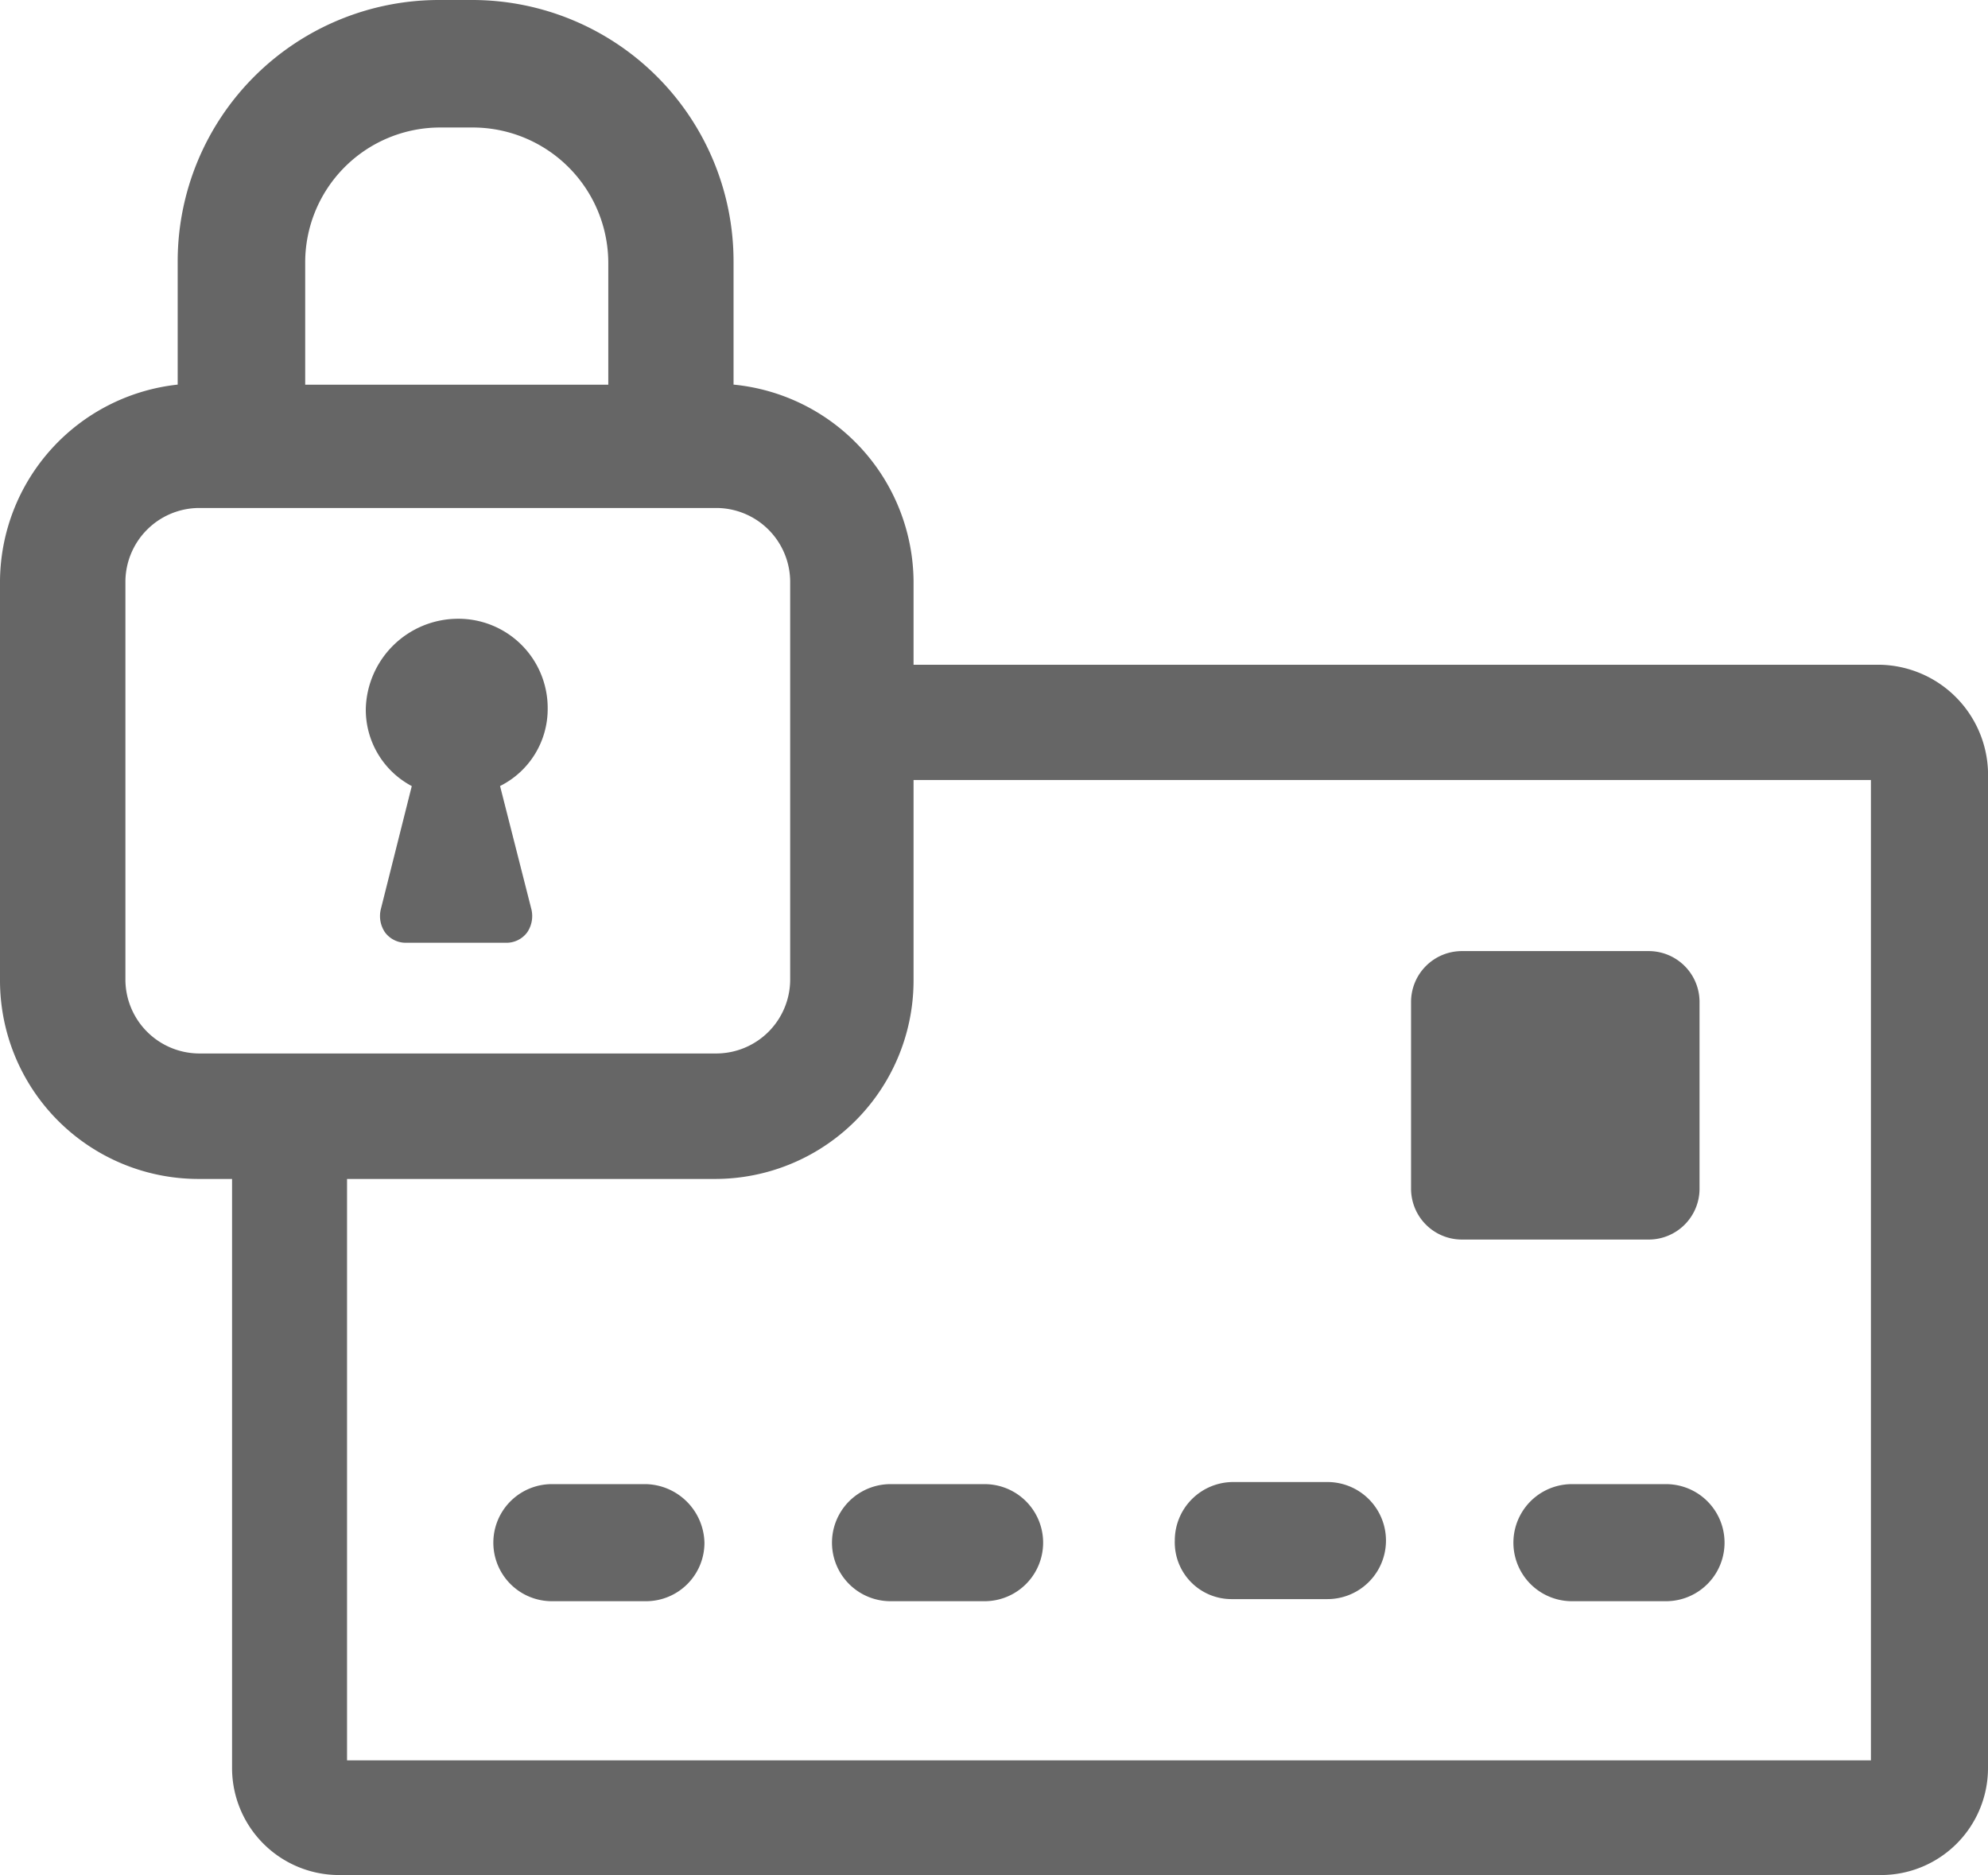
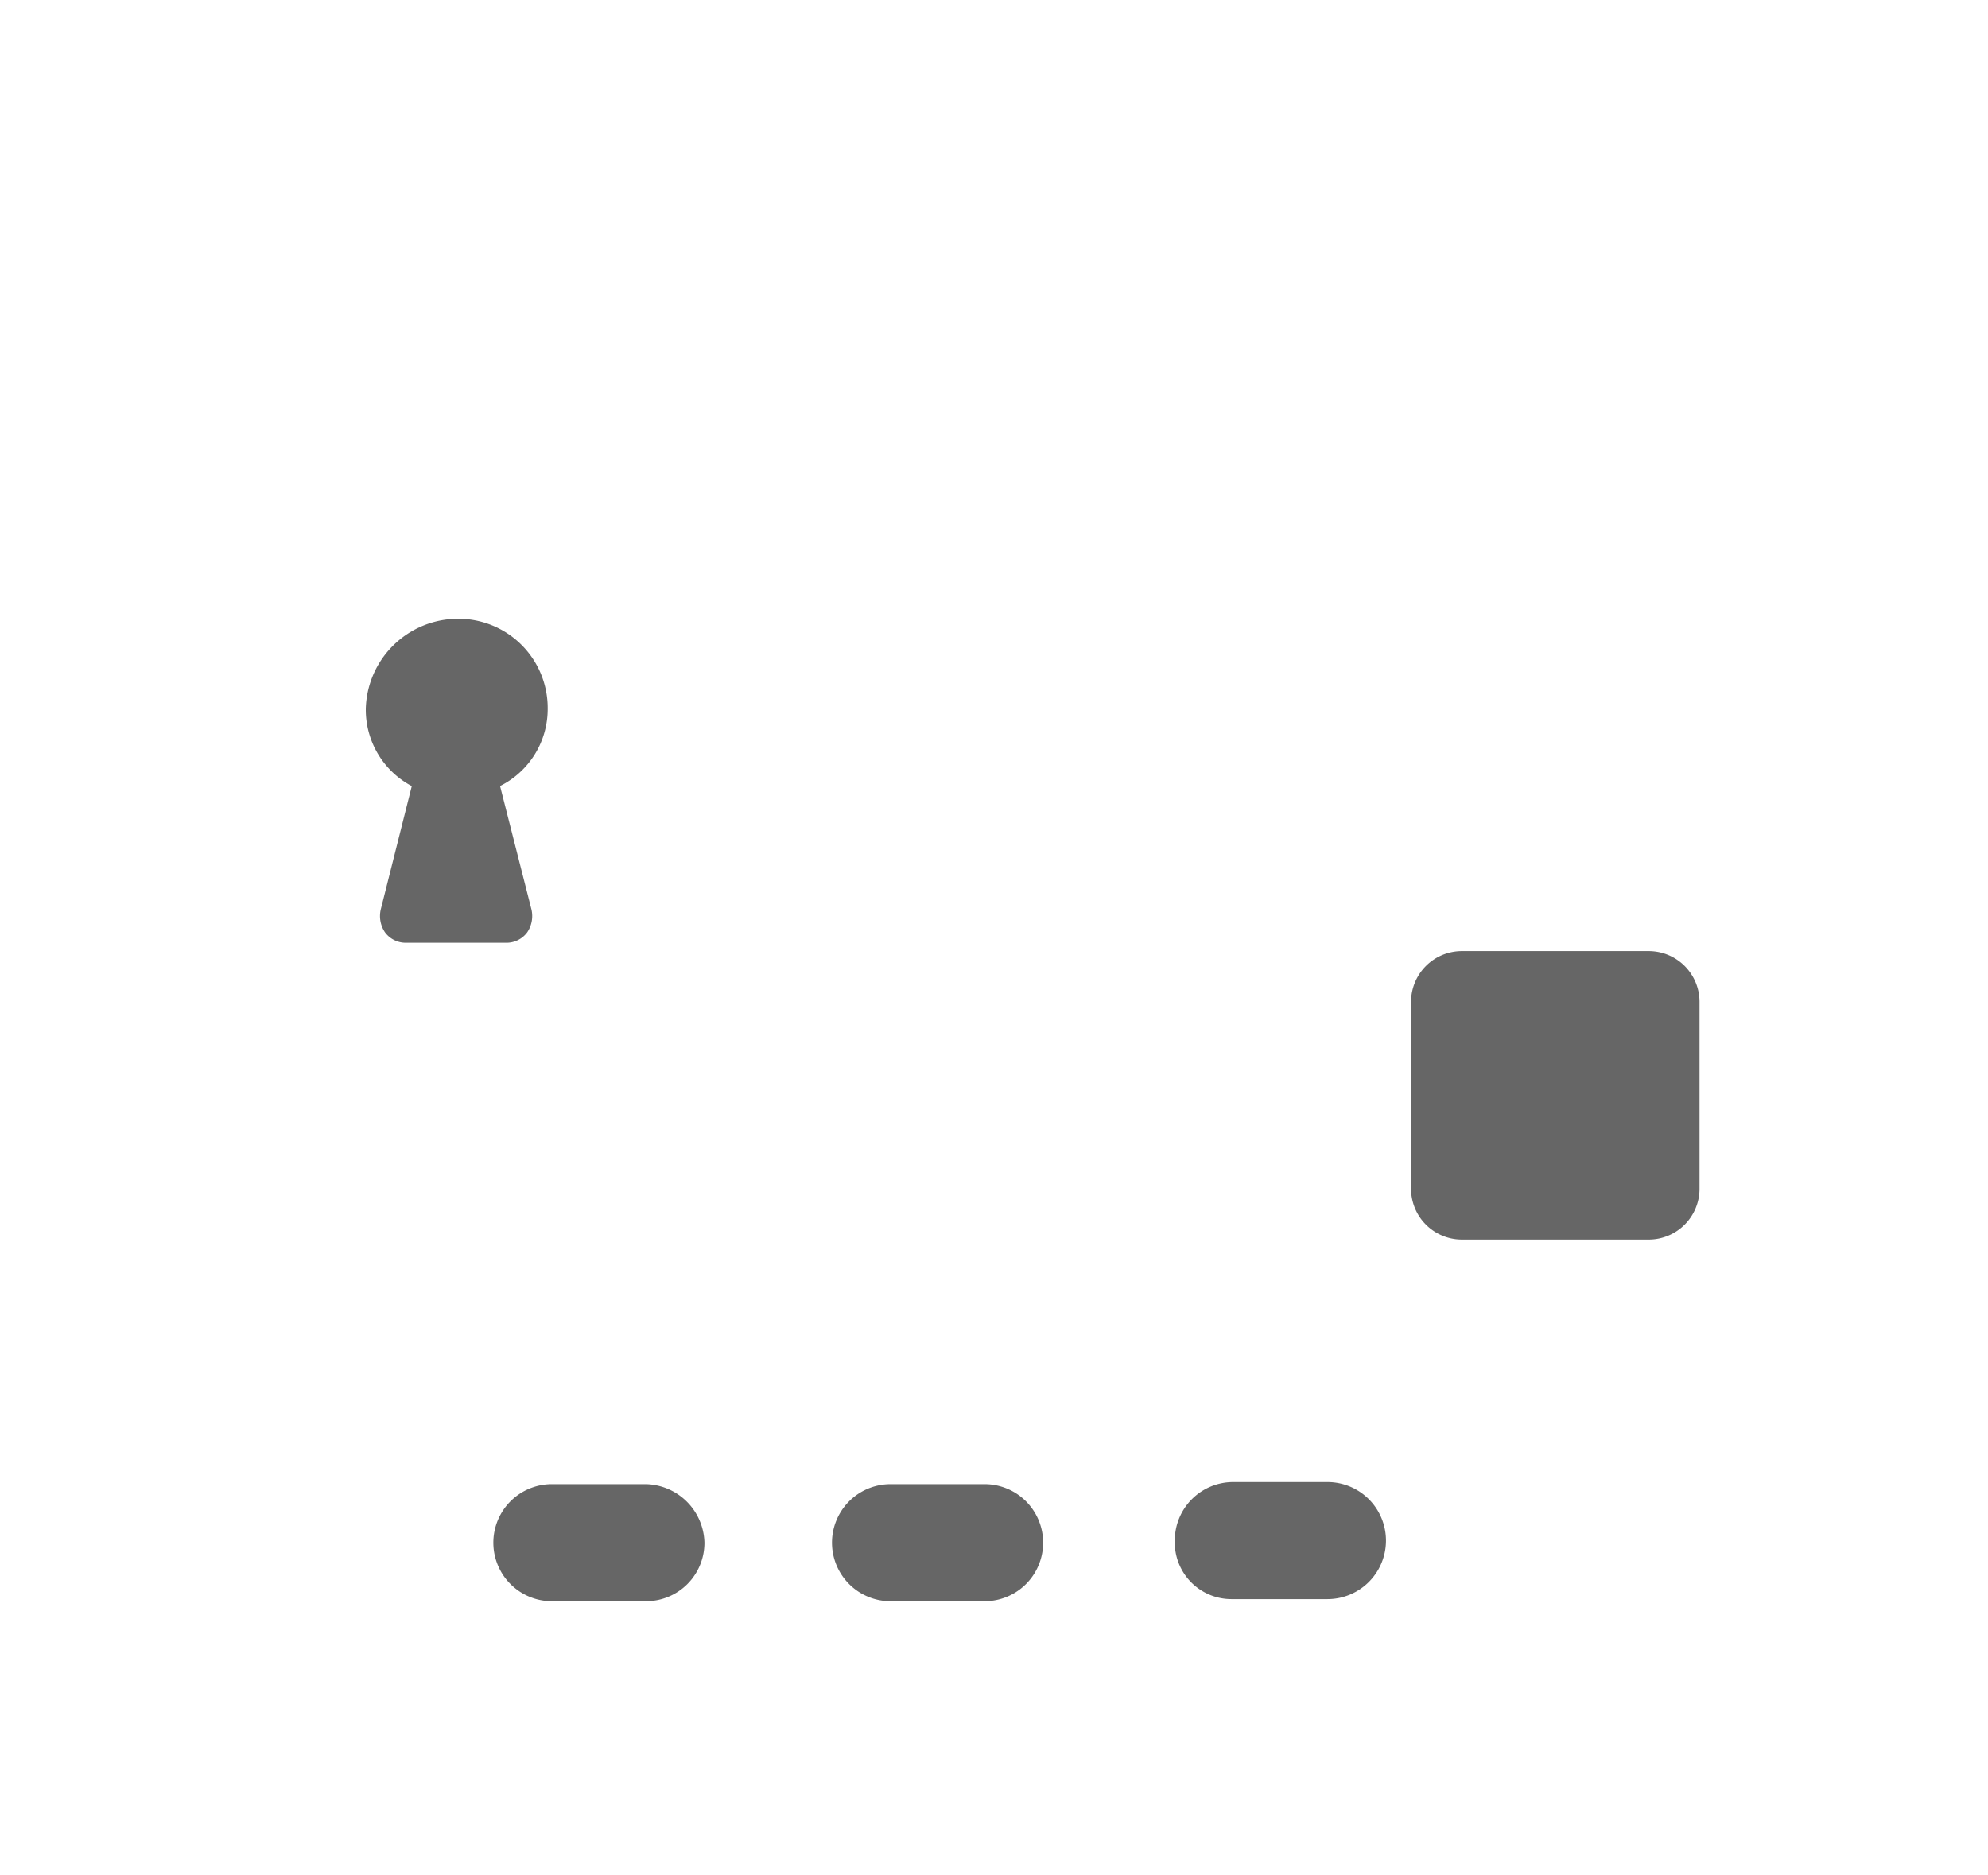
<svg xmlns="http://www.w3.org/2000/svg" width="26.505" height="25" viewBox="0 0 26.505 25">
  <g id="icone-pagamento-seguro" transform="translate(-2.5 -5.1)" opacity="0.6">
    <g id="Grupo_30" data-name="Grupo 30" transform="translate(2.5 5.1)">
-       <path id="Caminho_21" data-name="Caminho 21" d="M27.556,13.963H14.68V12.848a2.656,2.656,0,0,0-2.4-2.62V8.584A3.485,3.485,0,0,0,8.8,5.1H8.353A3.485,3.485,0,0,0,4.869,8.584v1.644A2.654,2.654,0,0,0,2.5,12.848v5.323a2.647,2.647,0,0,0,2.648,2.648h.446v7.86A1.427,1.427,0,0,0,7.015,30.1H27.584a1.427,1.427,0,0,0,1.421-1.421V15.384A1.47,1.47,0,0,0,27.556,13.963ZM8.353,6.8H8.8A1.808,1.808,0,0,1,10.61,8.612v1.617H6.569V8.612A1.8,1.8,0,0,1,8.353,6.8ZM4.172,18.171V12.848a.987.987,0,0,1,.975-.975H12.06a.987.987,0,0,1,.975.975v5.323a.987.987,0,0,1-.975.975H5.148A.988.988,0,0,1,4.172,18.171Zm23.272,10.4H7.127V20.819h4.905a2.647,2.647,0,0,0,2.648-2.648V15.5H27.444Z" transform="translate(-2.5 -5.1)" />
      <path id="Caminho_22" data-name="Caminho 22" d="M28.135,76.1H26.88a.78.78,0,1,0,0,1.561h1.254a.779.779,0,0,0,.78-.78A.8.8,0,0,0,28.135,76.1Z" transform="translate(-19.522 -56.312)" />
      <path id="Caminho_23" data-name="Caminho 23" d="M43.08,76.1a.78.78,0,1,0,0,1.561h1.254a.78.78,0,1,0,0-1.561Z" transform="translate(-31.207 -56.312)" />
      <path id="Caminho_24" data-name="Caminho 24" d="M59.453,77.561h1.282a.78.78,0,1,0,0-1.561H59.48a.779.779,0,0,0-.78.78A.756.756,0,0,0,59.453,77.561Z" transform="translate(-43.037 -56.24)" />
-       <path id="Caminho_25" data-name="Caminho 25" d="M75.68,76.1a.78.78,0,1,0,0,1.561h1.254a.78.78,0,1,0,0-1.561Z" transform="translate(-54.722 -56.312)" />
      <path id="Caminho_26" data-name="Caminho 26" d="M70.669,54.446h2.508a.678.678,0,0,0,.669-.669V51.269a.678.678,0,0,0-.669-.669H70.669a.678.678,0,0,0-.669.669v2.508A.678.678,0,0,0,70.669,54.446Z" transform="translate(-51.187 -37.919)" />
      <path id="Caminho_27" data-name="Caminho 27" d="M22.425,35.9a1.19,1.19,0,0,0-1.2-1.2A1.232,1.232,0,0,0,20,35.9a1.152,1.152,0,0,0,.613,1.031L20.2,38.574a.387.387,0,0,0,.056.307.343.343,0,0,0,.279.139h1.338a.343.343,0,0,0,.279-.139.387.387,0,0,0,.056-.307l-.418-1.644A1.147,1.147,0,0,0,22.425,35.9Z" transform="translate(-15.123 -26.45)" />
    </g>
  </g>
</svg>